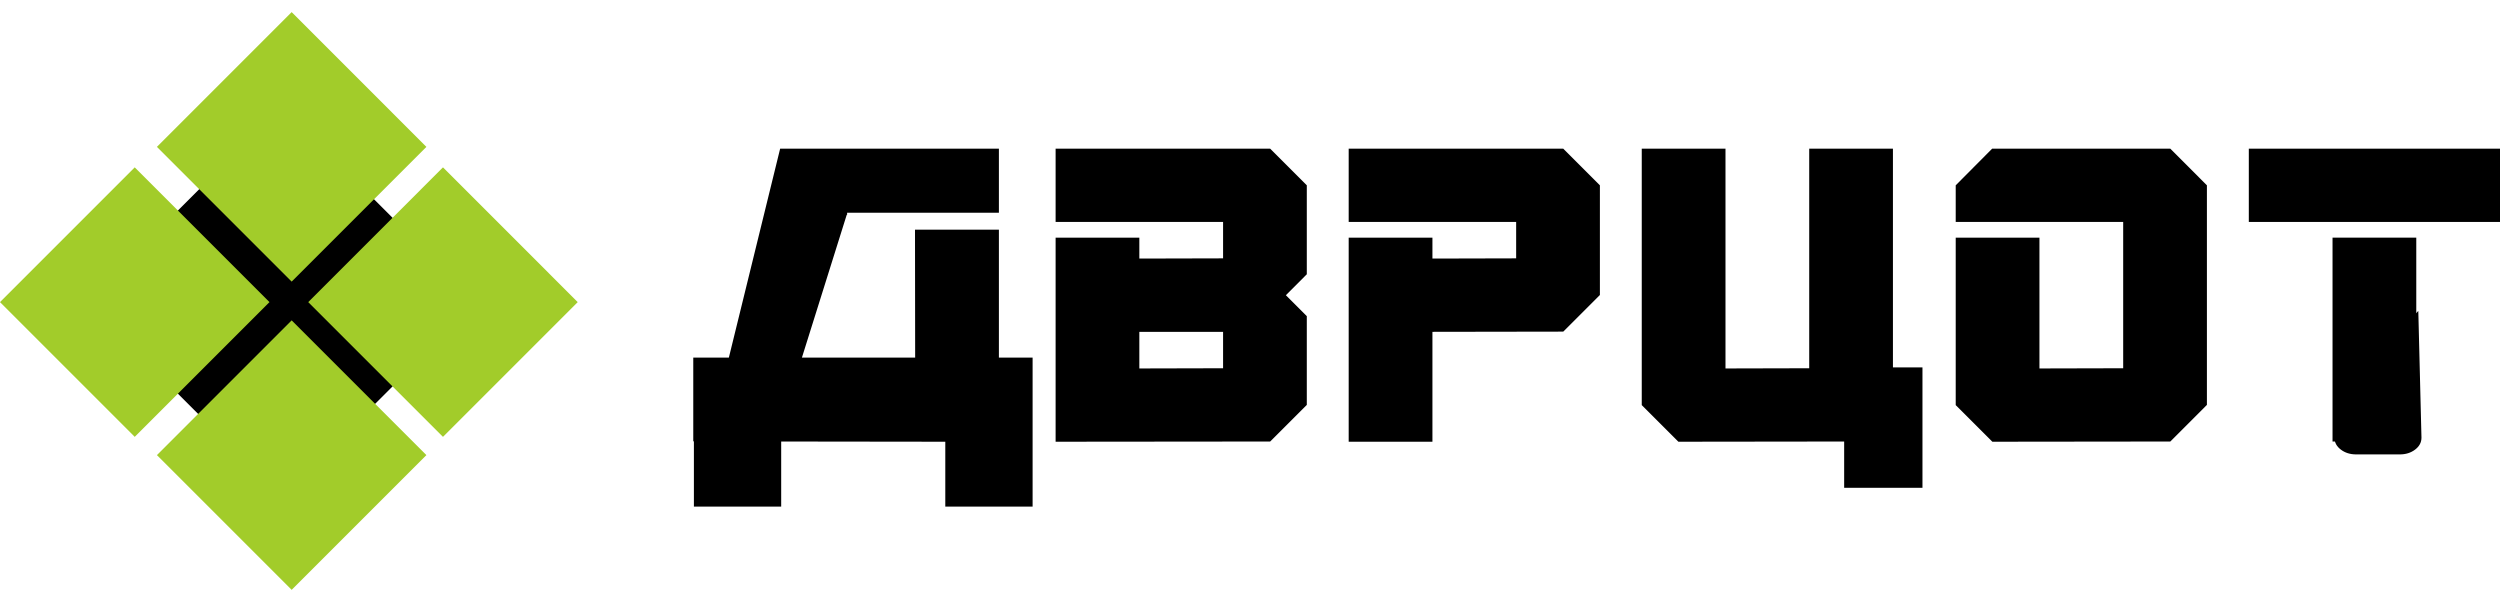
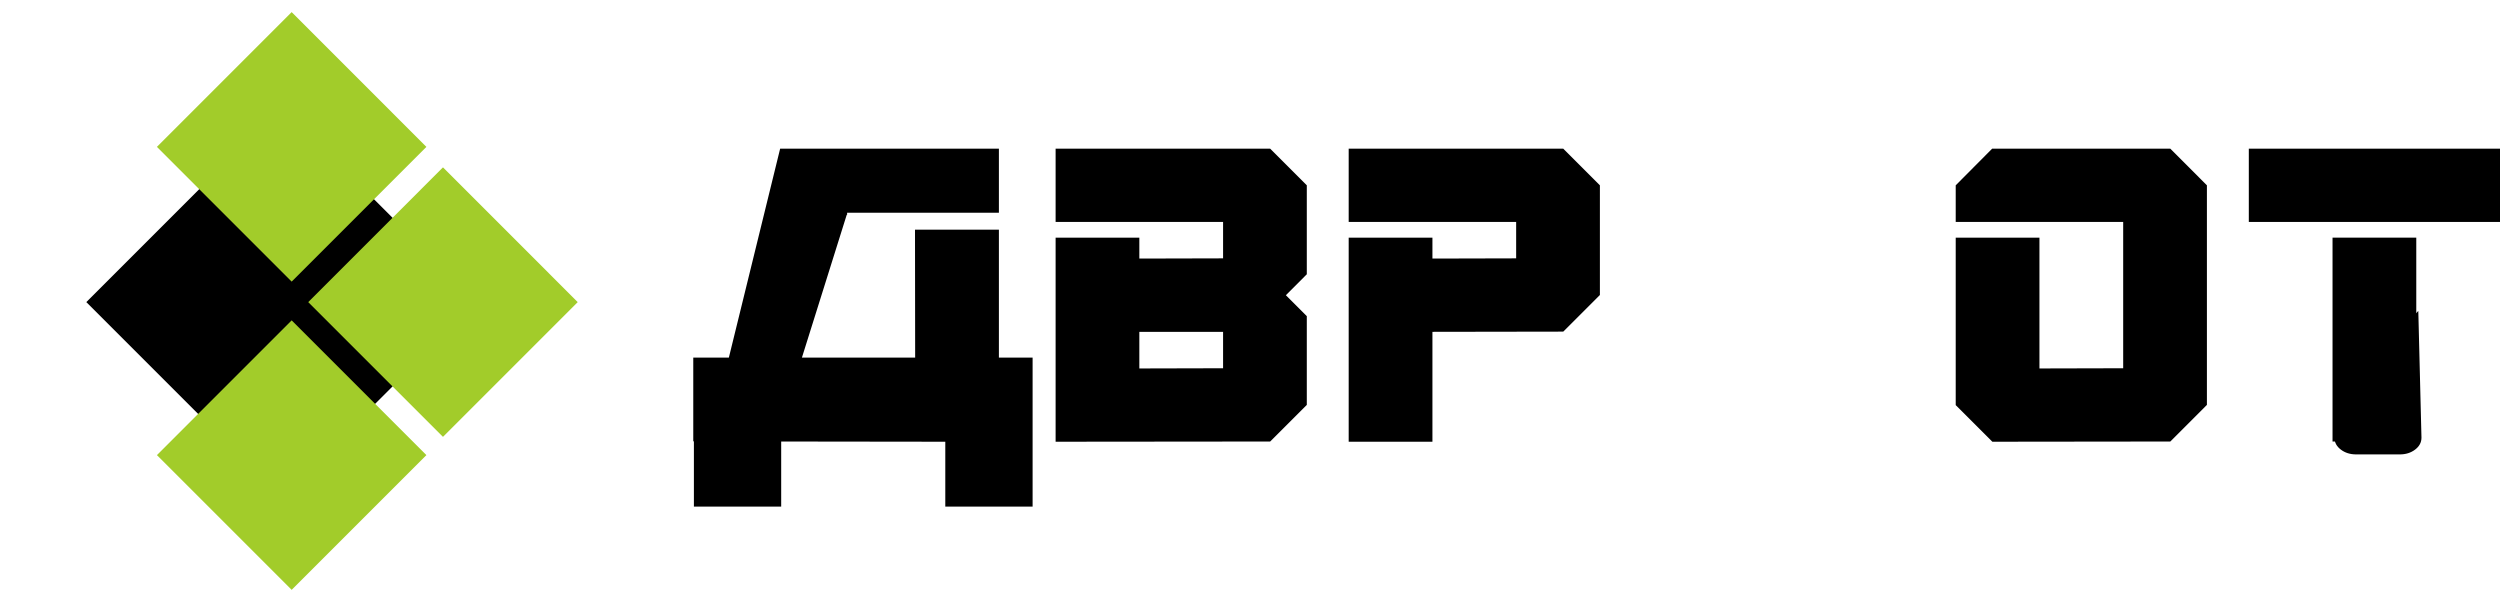
<svg xmlns="http://www.w3.org/2000/svg" width="143" height="34" viewBox="0 0 143 34" fill="none">
  <path fill-rule="evenodd" clip-rule="evenodd" d="M16.106 6.111L4.937 17.28L16.106 28.45L27.276 17.28L16.106 6.111Z" fill="black" />
  <path fill-rule="evenodd" clip-rule="evenodd" d="M16.683 0.693L8.976 8.401L16.683 16.108L24.39 8.401L16.683 0.693Z" fill="#A2CC2A" />
  <path fill-rule="evenodd" clip-rule="evenodd" d="M16.683 18.325L8.976 26.032L16.683 33.739L24.39 26.032L16.683 18.325Z" fill="#A2CC2A" />
  <path fill-rule="evenodd" clip-rule="evenodd" d="M25.338 9.573L17.631 17.281L25.338 24.988L33.045 17.281L25.338 9.573Z" fill="#A2CC2A" />
-   <path fill-rule="evenodd" clip-rule="evenodd" d="M7.707 9.573L0 17.281L7.707 24.988L15.414 17.281L7.707 9.573Z" fill="#A2CC2A" />
  <path d="M65.17 21.076L69.96 21.064V18.981H65.17V21.076ZM60.381 12.695V8.504H72.653L74.749 10.6V15.688L73.552 16.886L74.749 18.083V23.16L72.653 25.255L60.381 25.267V13.593H65.17V14.79L69.96 14.778V12.695H60.381Z" fill="black" />
  <path d="M77.145 12.695V8.504H89.418L91.514 10.6V16.873L89.418 18.969L81.935 18.981V25.267H77.145V13.593H81.935V14.79L86.724 14.778V12.695H77.145Z" fill="black" />
-   <path d="M105.486 25.255L96.004 25.267L93.908 23.172V8.504H98.698V21.076L103.487 21.064V8.504H108.276V21.017H109.965V27.901H105.486V25.255Z" fill="black" />
  <path d="M111.867 12.695V10.6L113.951 8.504H124.141L126.235 10.6V23.16L124.141 25.255L113.962 25.267L111.867 23.172V13.593H116.656V21.076L121.446 21.064V12.695H111.867Z" fill="black" />
  <path d="M128.632 12.695V8.504H143V12.695H128.632ZM138.211 13.593V25.255H133.421V13.593H138.211Z" fill="black" />
  <path d="M138.327 17.786L138.508 25.035C138.508 25.305 138.386 25.533 138.145 25.716C137.903 25.901 137.61 25.992 137.267 25.992H134.773C134.43 25.992 134.137 25.901 133.895 25.716C133.652 25.533 133.532 25.305 133.532 25.035V22.649L138.327 17.786Z" fill="black" />
  <path fill-rule="evenodd" clip-rule="evenodd" d="M53.014 13.138H57.137V20.454H59.065V28.979H54.071V25.267L44.684 25.255V28.979H39.691V25.243H39.655V20.454H41.691L44.624 8.504H57.137V12.168H53.014V12.167H48.455V12.288H48.432L45.87 20.454H52.347L52.338 13.136L53.014 13.138Z" fill="black" />
</svg>